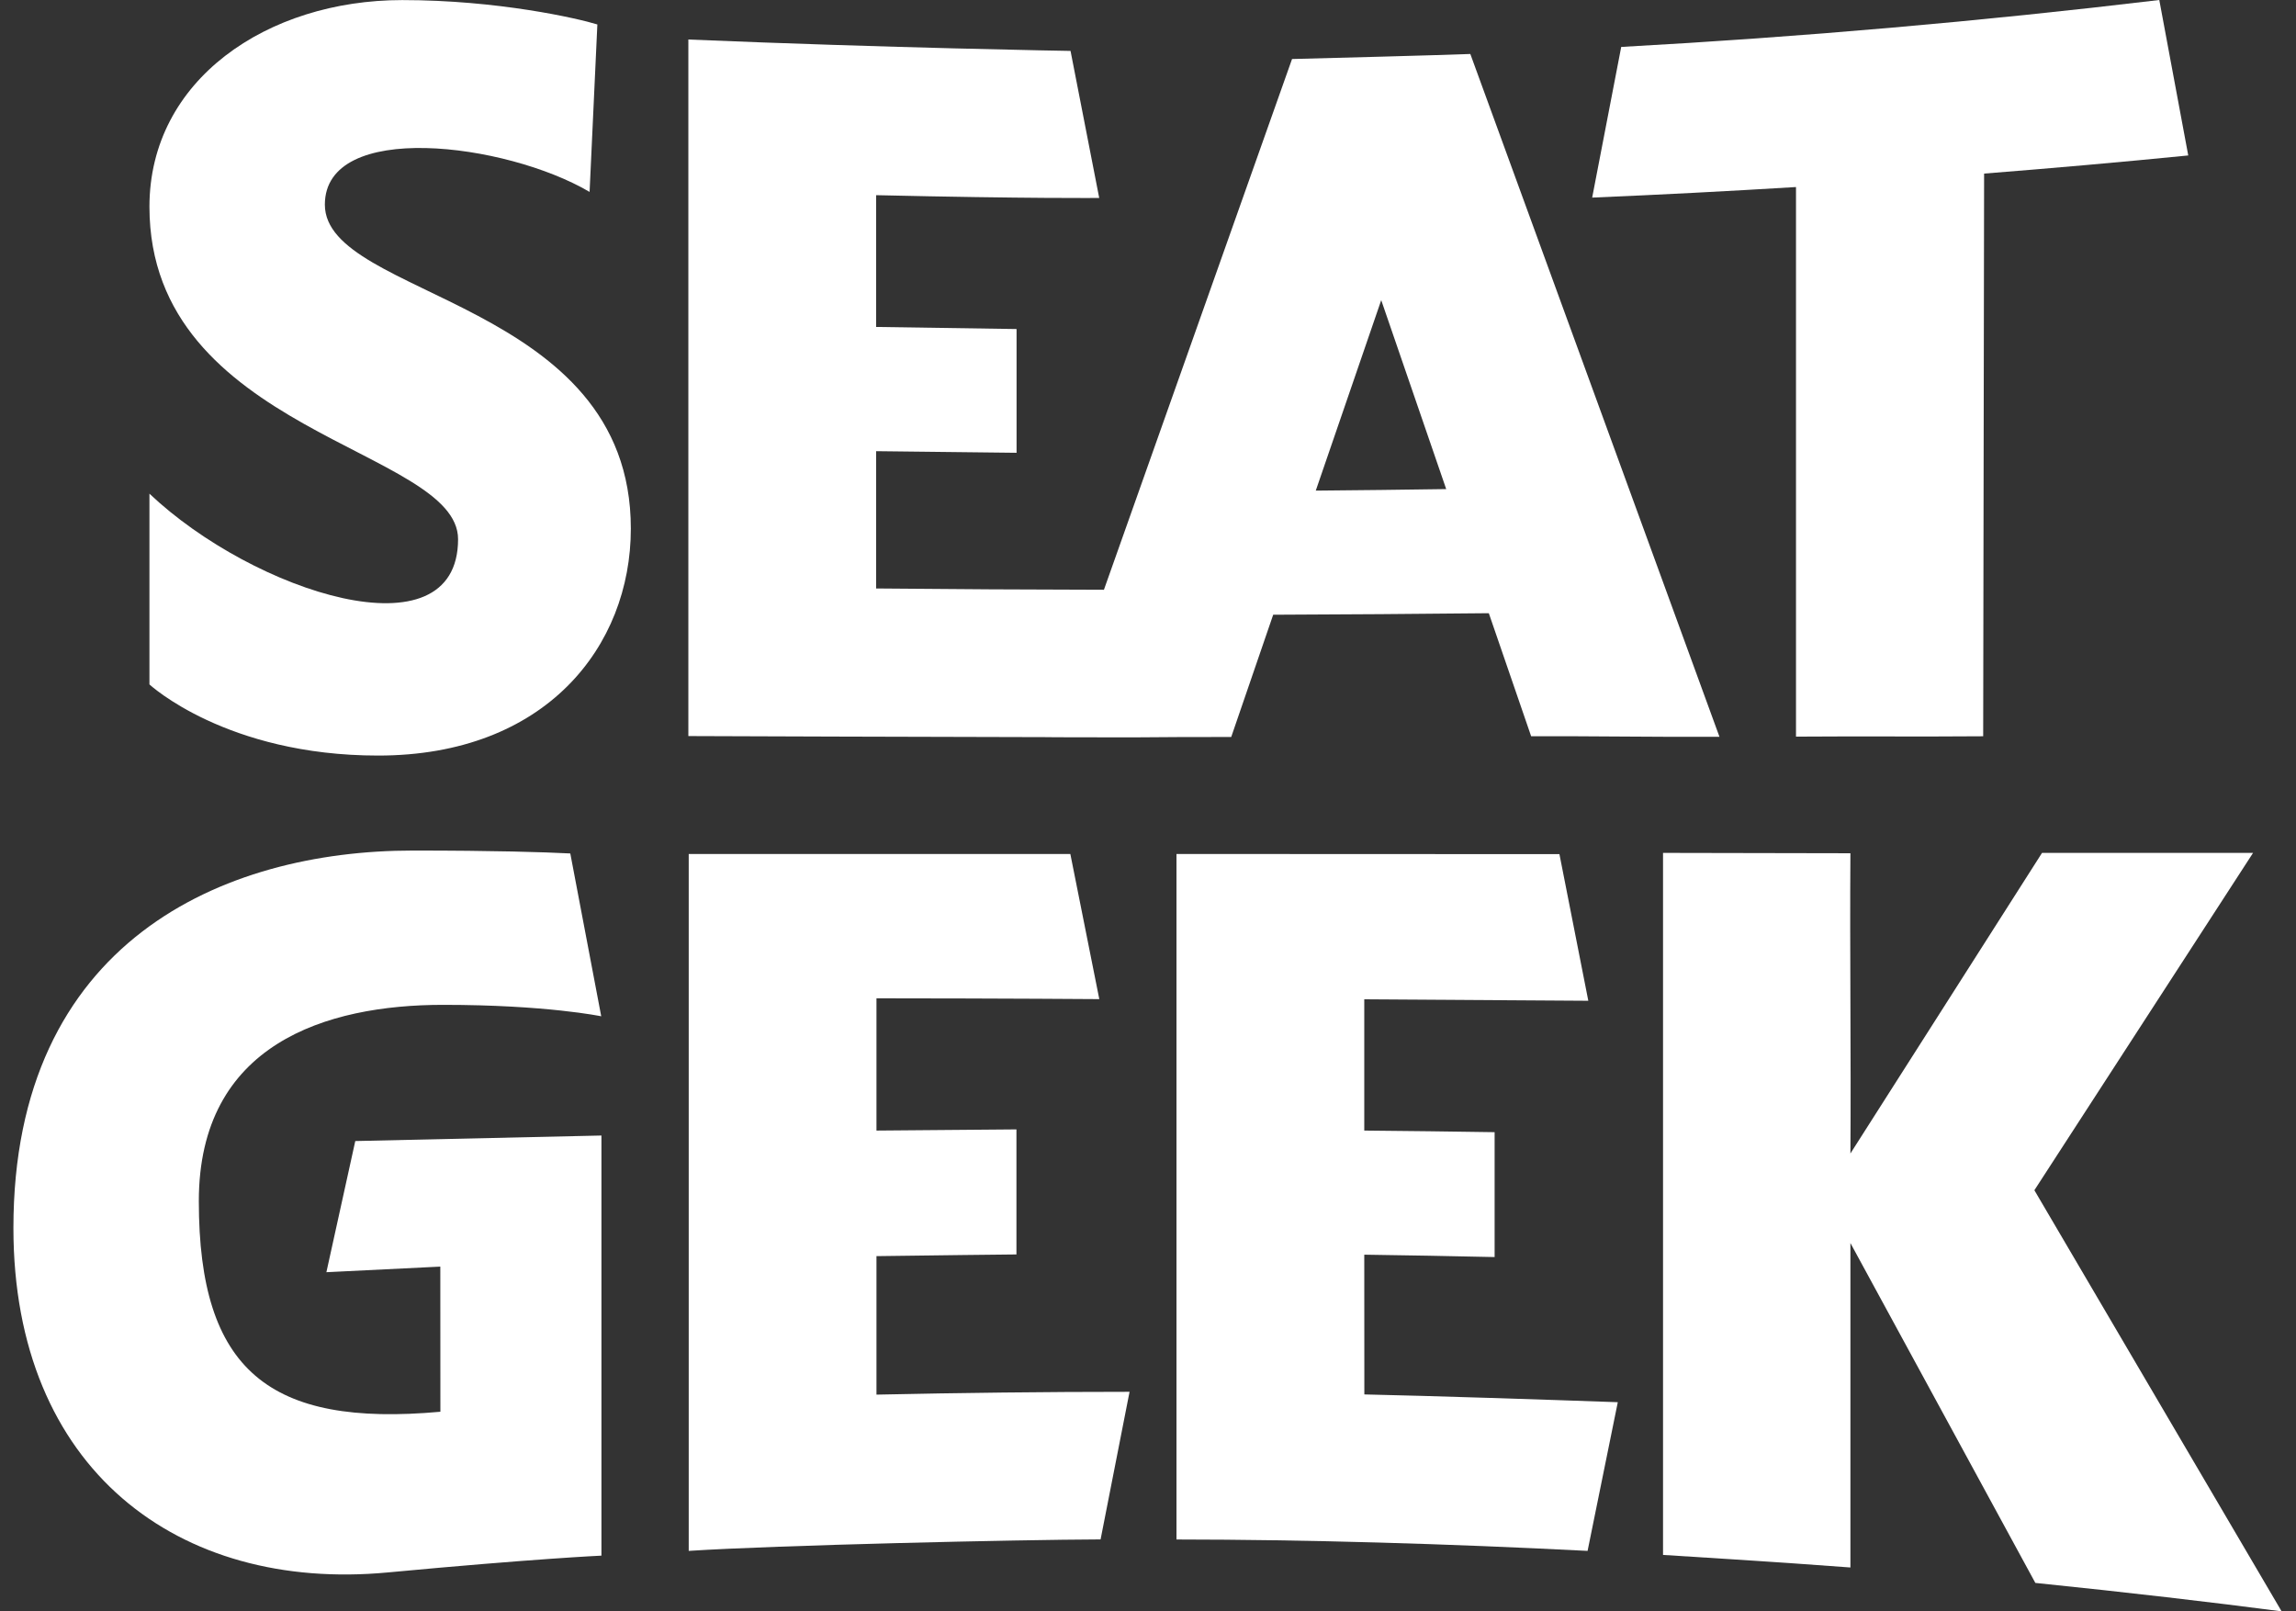
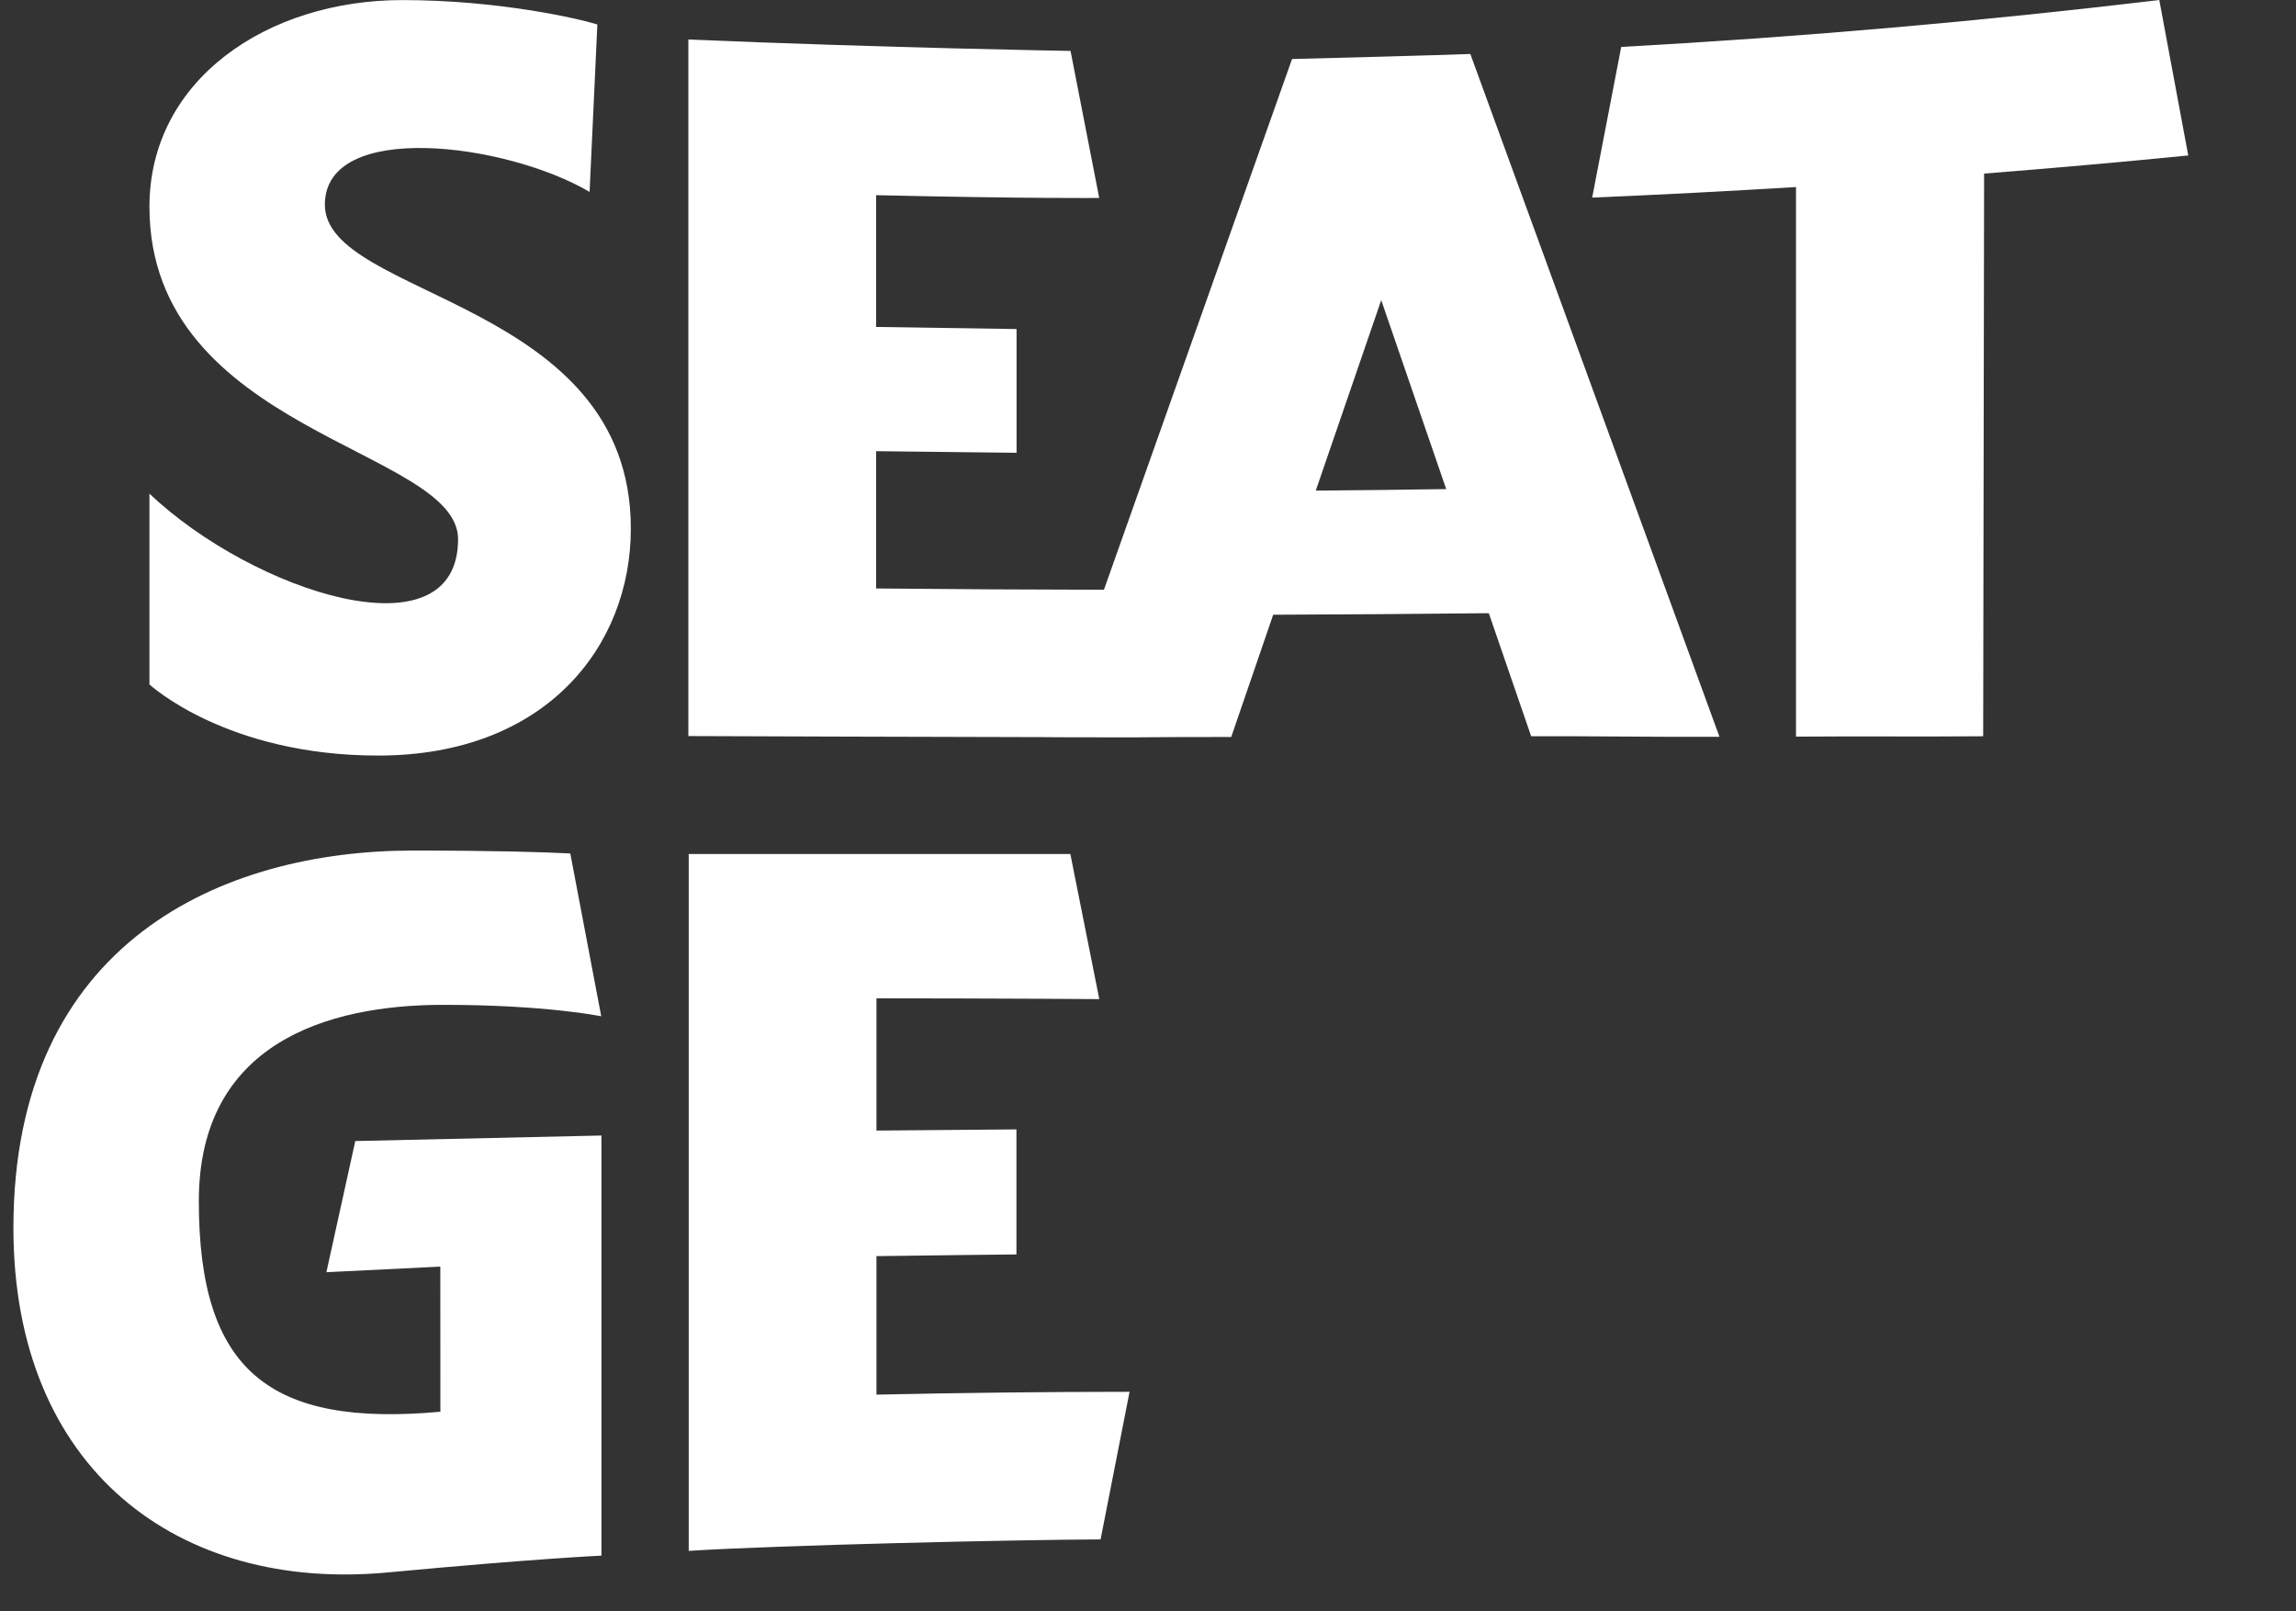
<svg xmlns="http://www.w3.org/2000/svg" width="57" height="40" viewBox="0 0 57 40" fill="none">
  <rect x="0" y="0" width="57" height="40" fill="#333333" stroke="none" />
  <g clip-path="url(#clip0_3390_3946)">
    <path d="M30.566 18.295L31.608 15.26C33.394 15.254 35.177 15.24 36.961 15.222L38.012 18.277C39.565 18.27 41.136 18.299 42.687 18.29L36.502 1.34C35.767 1.369 32.78 1.448 32.076 1.465L27.406 14.64C25.492 14.637 23.702 14.626 21.75 14.608V11.2L25.237 11.24V8.168L21.75 8.116V4.845C25.541 4.932 27.292 4.914 27.289 4.914L26.577 1.264C26.577 1.264 22.041 1.19 17.089 0.981V18.272C18.07 18.277 22.973 18.292 26.108 18.299V18.301C26.68 18.301 27.222 18.301 27.758 18.304C27.91 18.304 28.051 18.304 28.175 18.304C28.957 18.295 29.732 18.295 30.566 18.295ZM35.903 12.141C34.826 12.157 33.745 12.17 32.665 12.179L34.29 7.451L35.903 12.141Z" fill="white" />
    <path d="M44.587 18.286C46.138 18.274 47.686 18.29 49.234 18.277L49.257 4.309C50.949 4.175 52.638 4.027 54.325 3.859L53.606 0C49.163 0.531 44.715 0.919 40.248 1.165L39.527 4.905C41.214 4.834 42.901 4.746 44.587 4.643V18.286Z" fill="white" />
    <path d="M8.065 5.08C8.065 2.976 12.562 3.543 14.637 4.764L14.83 0.607C14.339 0.455 12.354 0.002 9.985 0.002C6.635 0.002 3.71 1.983 3.71 5.132C3.71 10.745 11.372 11.133 11.372 13.385C11.372 16.347 6.292 14.7 3.71 12.255V16.99C3.71 16.99 5.611 18.756 9.387 18.756C13.548 18.756 15.661 16.045 15.661 13.123C15.663 7.431 8.065 7.406 8.065 5.08Z" fill="white" />
-     <path d="M56.643 40L50.505 29.546L55.934 21.172H50.695L45.938 28.634C45.956 26.151 45.92 23.666 45.938 21.181C44.369 21.177 42.857 21.174 41.286 21.172C41.286 25.73 41.286 34.041 41.286 38.599C41.286 38.599 44.358 38.788 45.938 38.911C45.938 36.222 45.938 33.544 45.938 30.857L50.529 39.294C52.822 39.529 54.904 39.772 56.643 40Z" fill="white" />
    <path d="M21.759 31.182C22.917 31.164 25.234 31.14 25.234 31.14V28.036C25.234 28.036 22.917 28.054 21.759 28.065C21.759 26.971 21.759 25.876 21.759 24.782C25.008 24.784 27.291 24.802 27.291 24.802L26.572 21.199H17.098V38.499C19.28 38.357 25.284 38.221 27.323 38.214C27.563 36.993 27.802 35.769 28.042 34.55C25.947 34.55 23.852 34.575 21.759 34.62C21.759 33.463 21.759 32.339 21.759 31.182Z" fill="white" />
-     <path d="M33.869 31.146C34.947 31.162 36.027 31.18 37.105 31.205C37.105 30.172 37.105 29.139 37.105 28.105C36.027 28.087 34.949 28.076 33.869 28.065C33.869 26.967 33.869 25.905 33.869 24.807L39.431 24.843L38.714 21.203C38.714 21.203 32.376 21.199 29.207 21.199V38.216C32.434 38.218 35.953 38.322 39.413 38.499L40.163 34.808C38.339 34.743 35.529 34.651 33.871 34.615C33.869 33.457 33.869 32.3 33.869 31.146Z" fill="white" />
    <path d="M8.103 31.581L10.931 31.442L10.933 35.045C6.684 35.431 4.936 34.021 4.936 29.817C4.936 25.916 8.094 24.944 11.002 24.944C13.566 24.944 14.926 25.228 14.926 25.228L14.158 21.186C13.481 21.152 12.282 21.114 10.247 21.114C5.546 21.114 0.333 23.364 0.333 30.483C0.333 36.475 4.43 39.523 9.627 39.034C13.286 38.691 14.931 38.617 14.931 38.617V28.188L8.82 28.325L8.103 31.581Z" fill="white" />
  </g>
  <defs>
    <clipPath id="clip0_3390_3946">
      <rect width="57" height="40" fill="white" />
    </clipPath>
  </defs>
</svg>